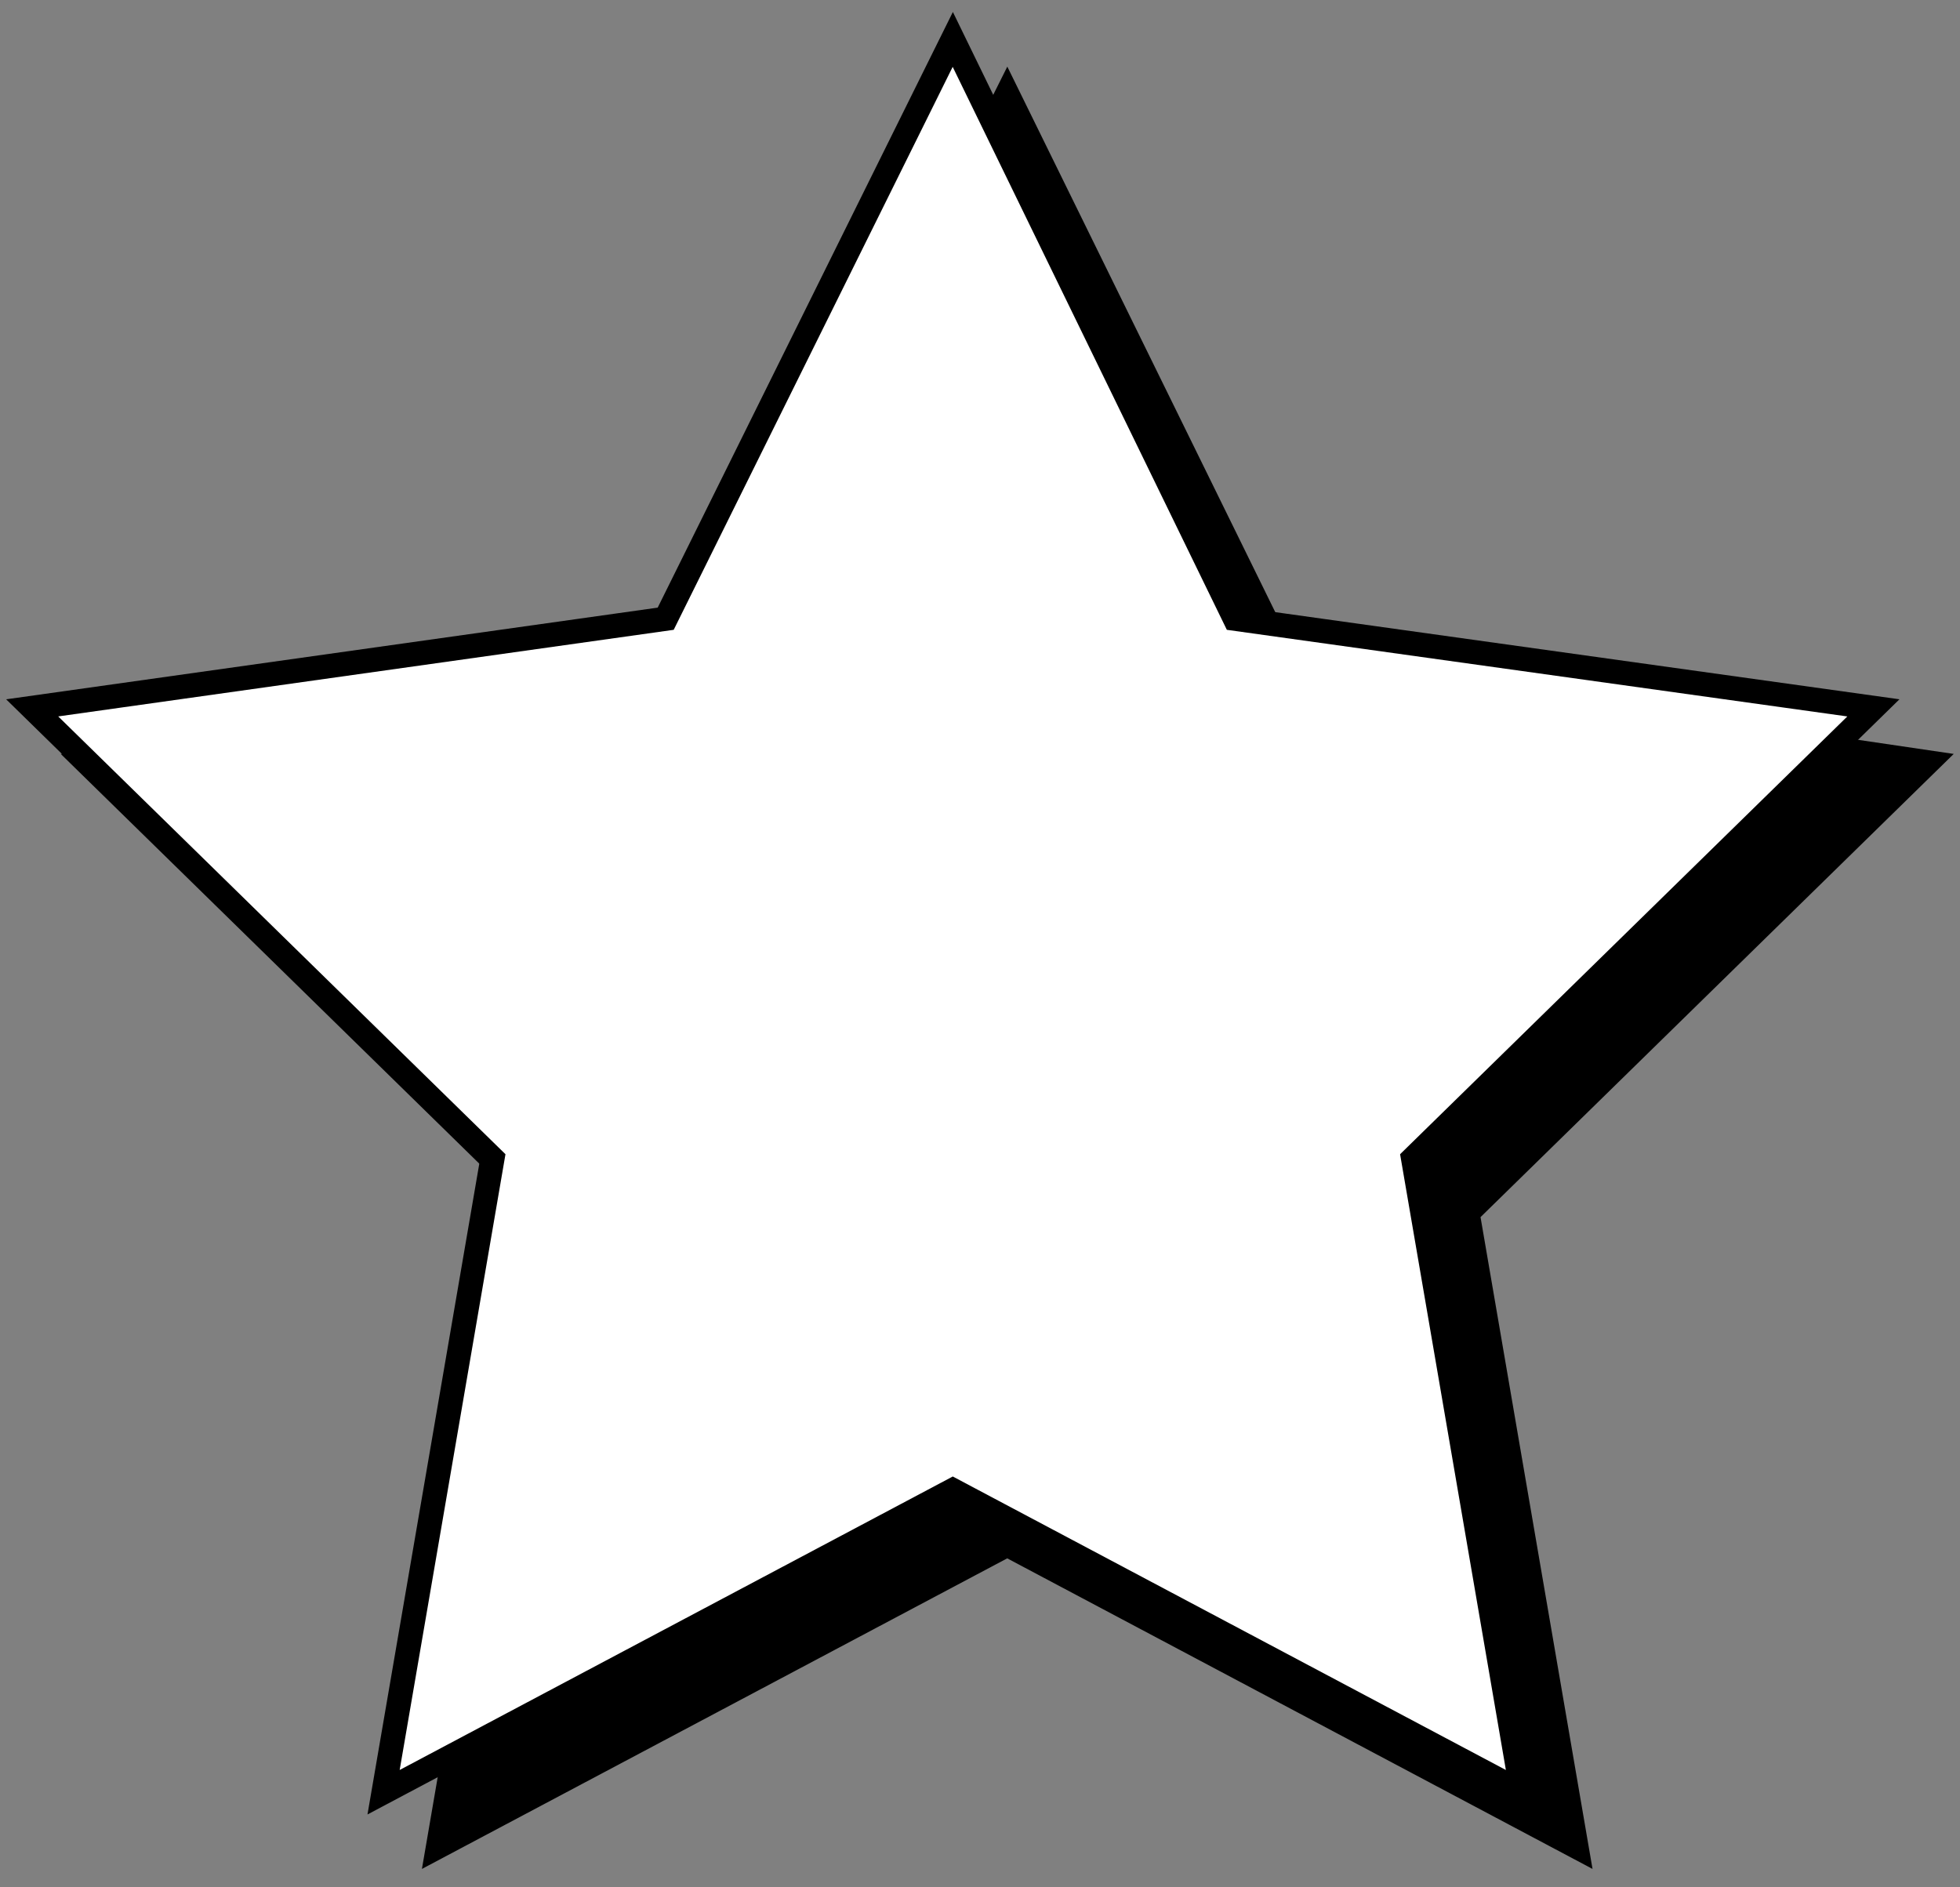
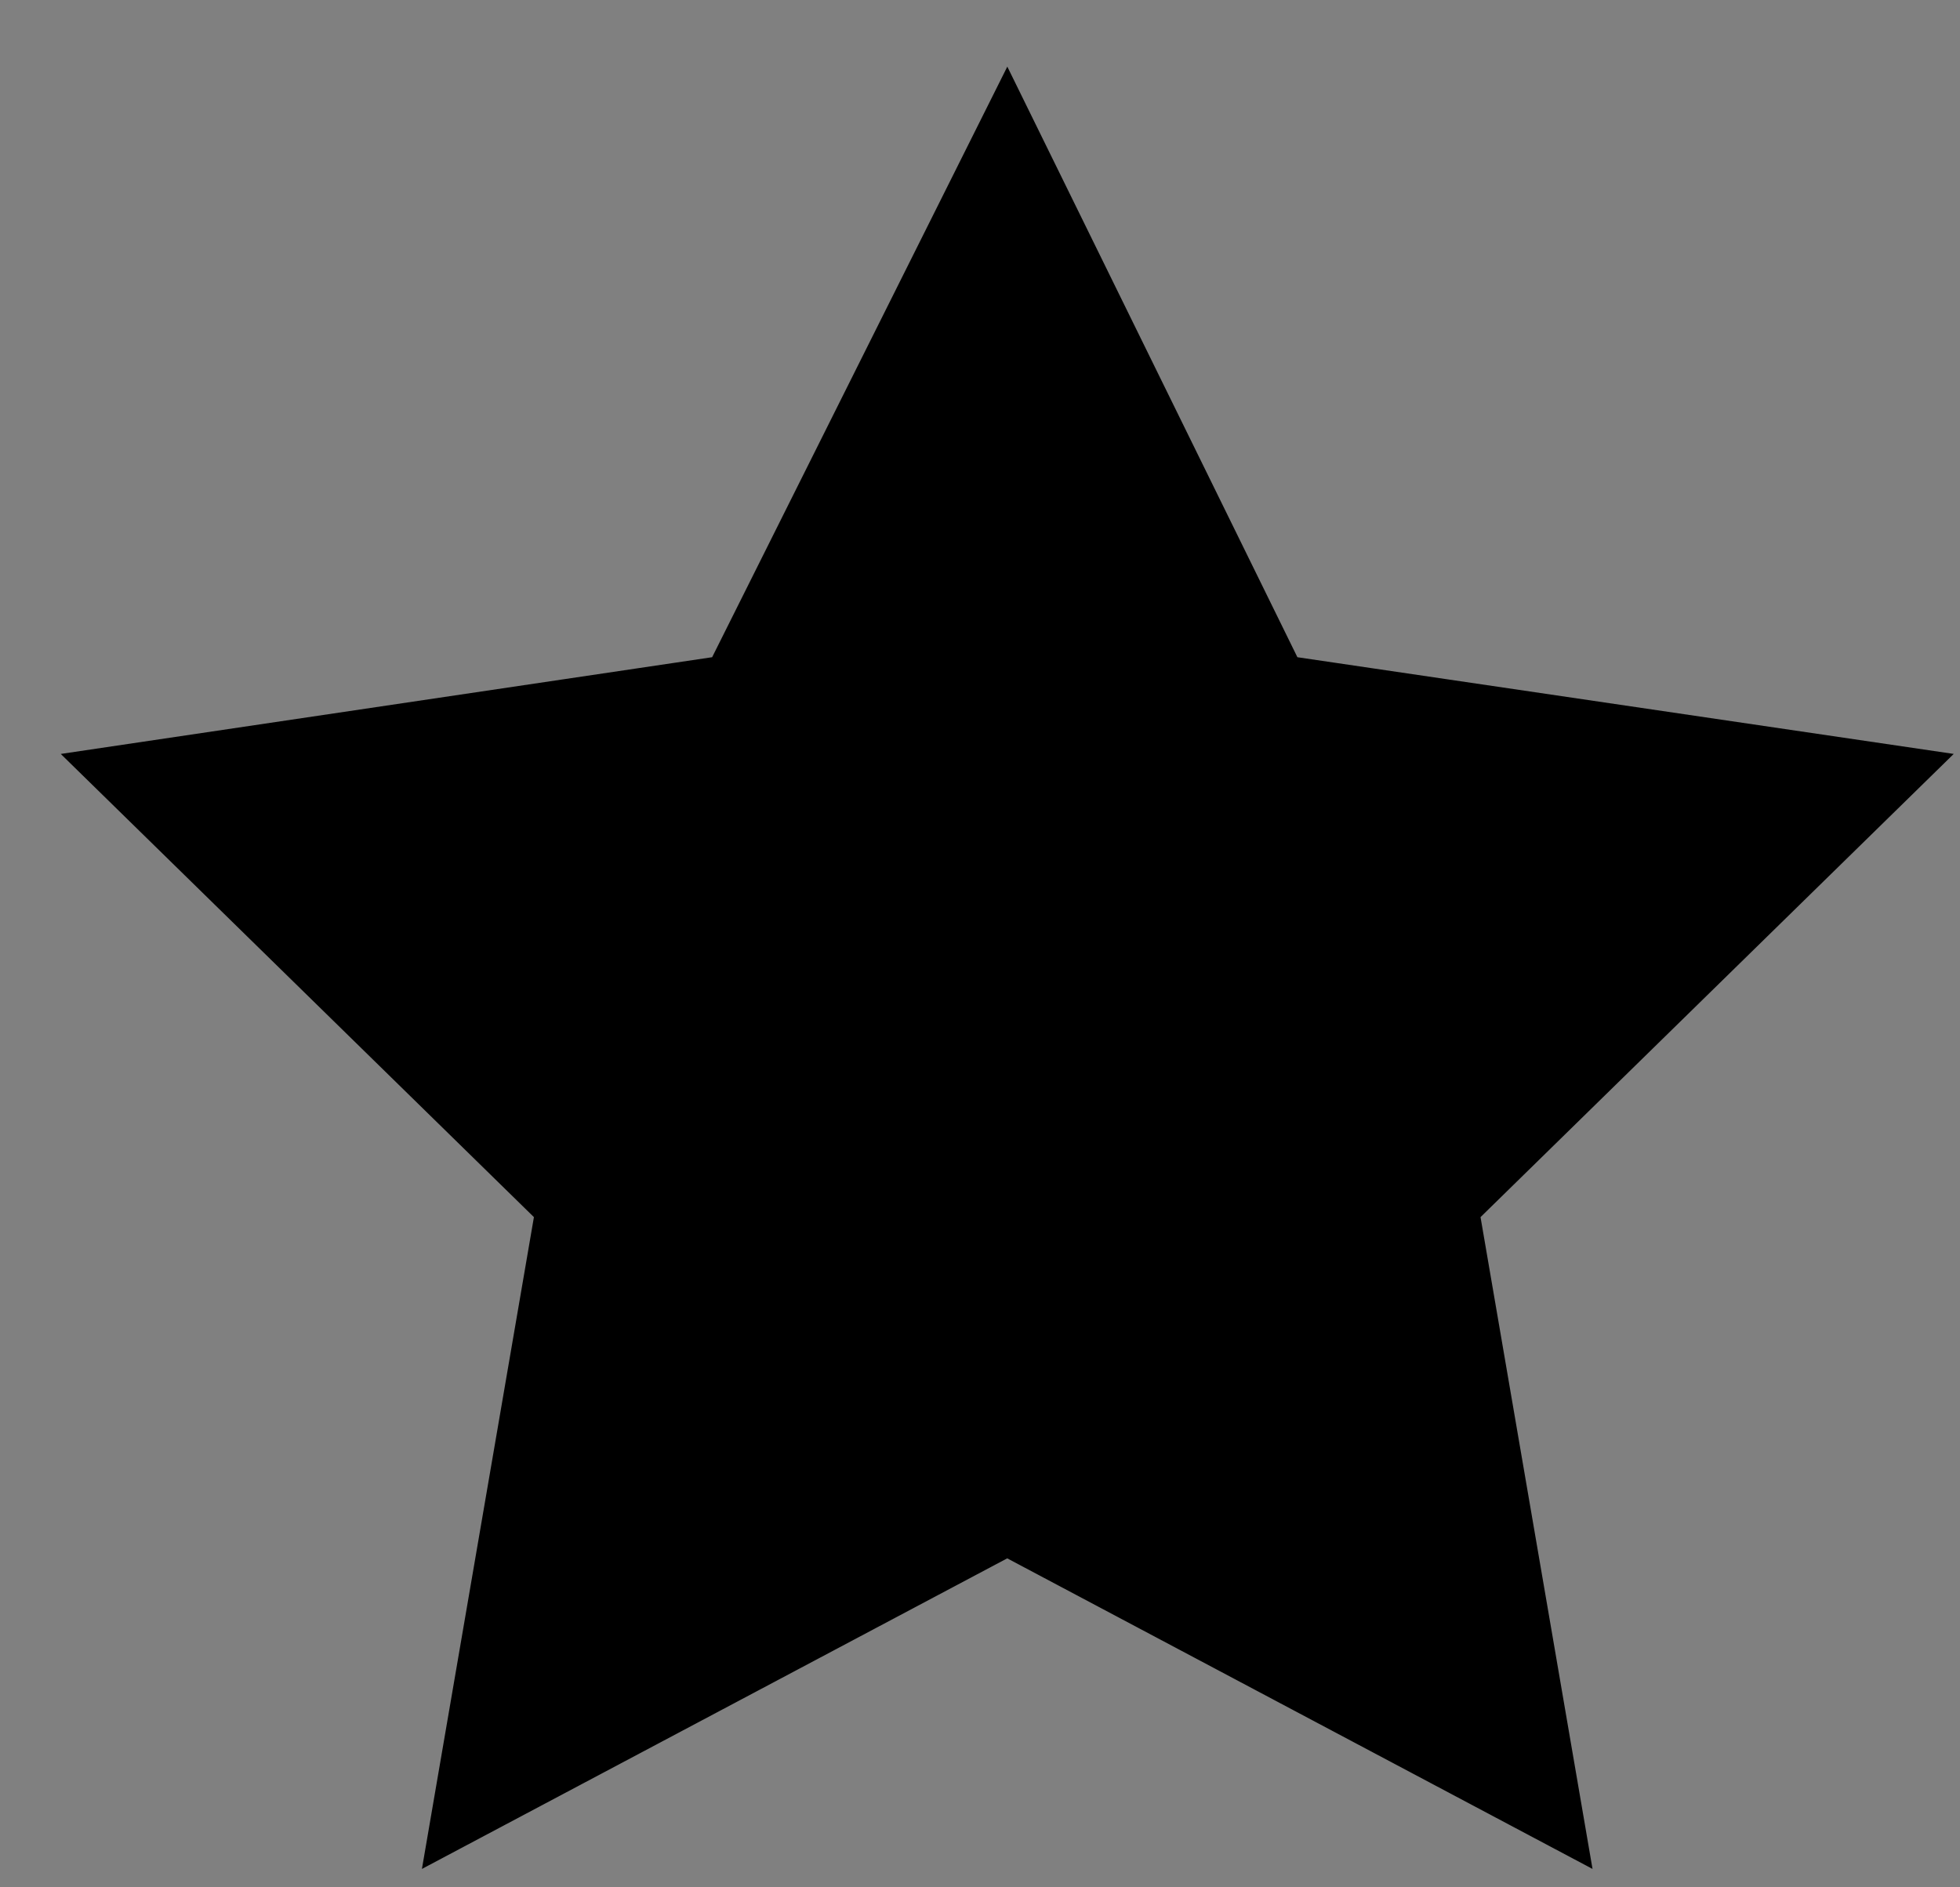
<svg xmlns="http://www.w3.org/2000/svg" width="81" height="78" viewBox="0 0 81 78" fill="none">
  <rect x="0" y="0" width="81" height="78" fill="#808080" stroke="none" />
  <path d="M41.625 3.88L53.284 27.618L79.671 31.506L60.648 50.128L65.148 76.321L41.625 63.838L18.102 76.321L22.602 50.128L3.58 31.506L29.761 27.618L41.625 3.88Z" fill="black" />
  <path d="M41.625 3.88L53.284 27.618L79.671 31.506L60.648 50.128L65.148 76.321L41.625 63.838L18.102 76.321L22.602 50.128L3.58 31.506L29.761 27.618L41.625 3.88Z" stroke="black" />
-   <path d="M39.375 1.629L51.034 25.571L77.421 29.255L58.398 47.876L62.898 74.07L39.375 61.587L15.852 74.07L20.352 47.876L1.33 29.255L27.511 25.571L39.375 1.629Z" fill="white" />
-   <path d="M39.375 1.629L51.034 25.571L77.421 29.255L58.398 47.876L62.898 74.07L39.375 61.587L15.852 74.07L20.352 47.876L1.33 29.255L27.511 25.571L39.375 1.629Z" stroke="black" />
</svg>